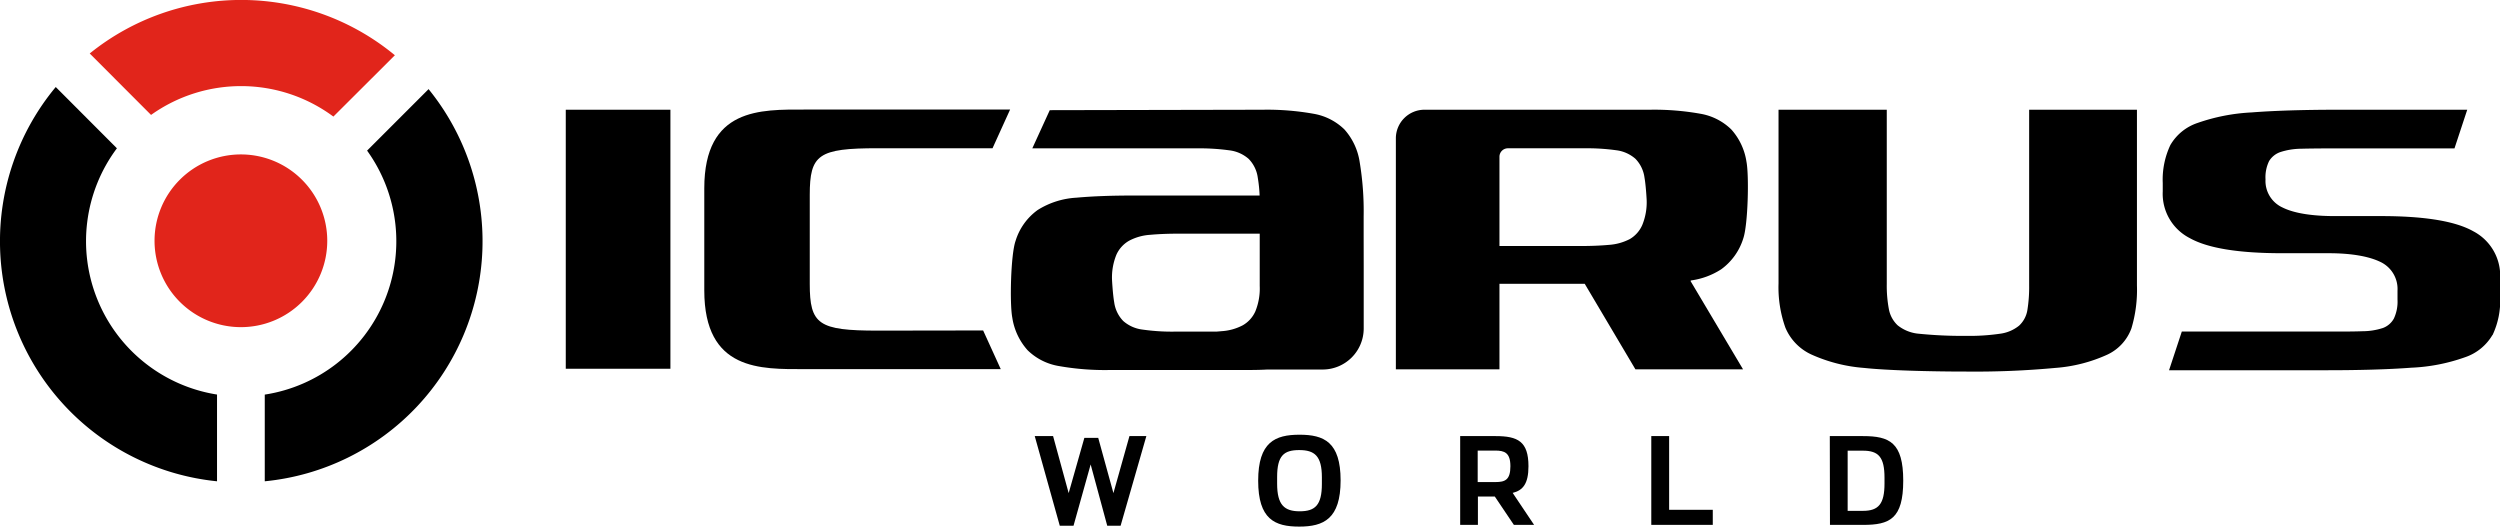
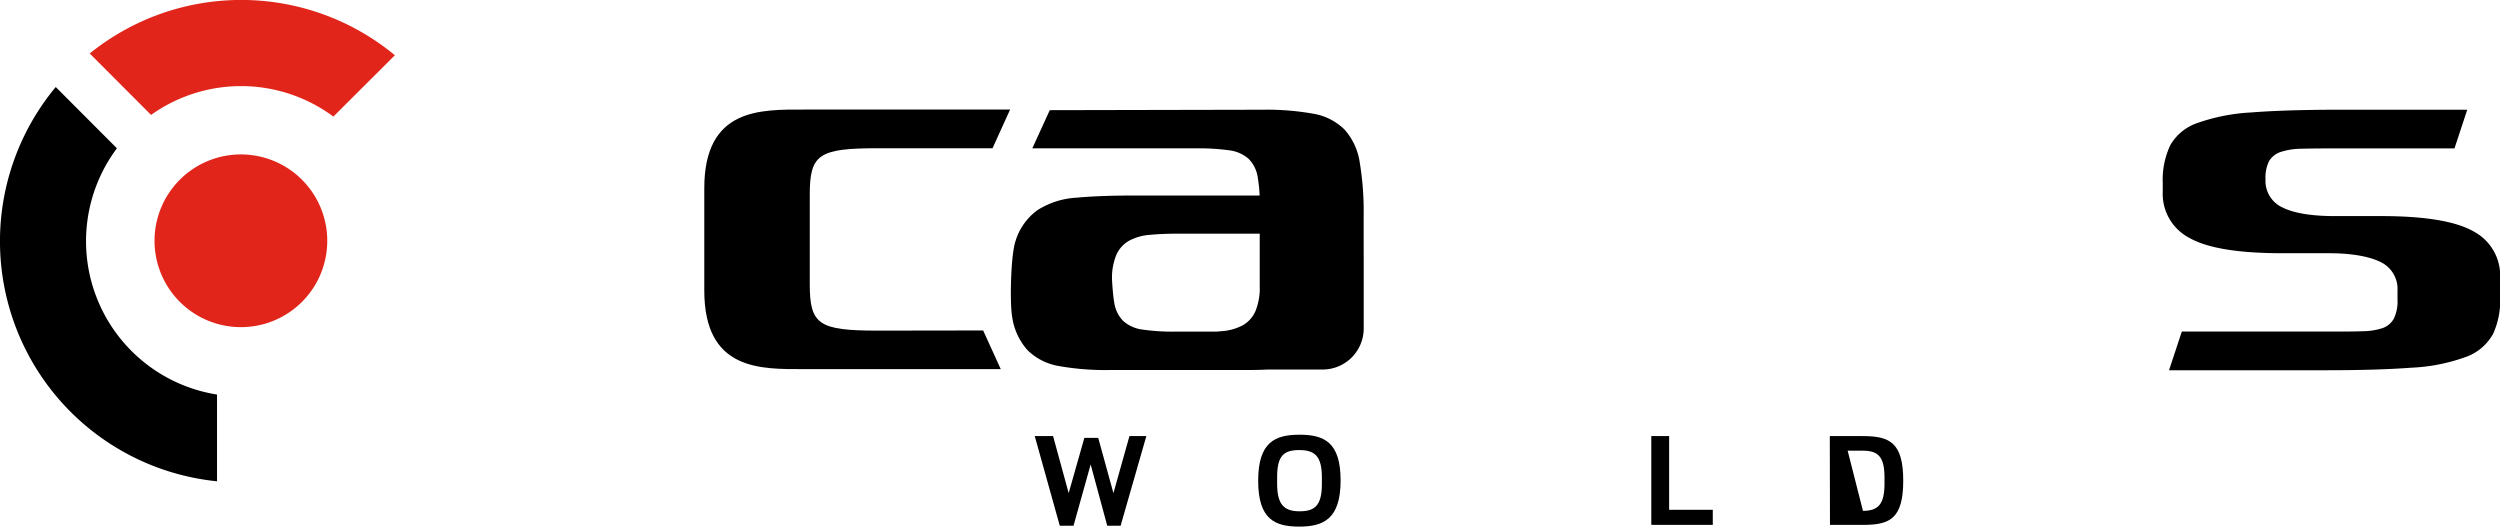
<svg xmlns="http://www.w3.org/2000/svg" viewBox="0 0 452.48 95.3">
  <defs>
    <style>.cls-1{fill:#000;}.cls-2{fill:#e1251b;}</style>
  </defs>
  <g id="Capa_2" data-name="Capa 2">
    <g id="Capa_1-2" data-name="Capa 1">
-       <rect class="cls-1" x="102.4" y="19.86" width="18.94" height="46.88" />
-       <path class="cls-1" d="M311.51,48.75a10.84,10.84,0,0,0,4-5.57c.87-2.5,1.07-11.37.59-13.88a11.23,11.23,0,0,0-2.76-5.88,10.53,10.53,0,0,0-5.57-2.83,47.48,47.48,0,0,0-9.18-.73H257.82A5.18,5.18,0,0,0,252.64,25V66.85h18.75V51.36h15.43L296,66.85h19.48L306,50.91c-.05-.07,0-.14.12-.16A13.39,13.39,0,0,0,311.51,48.75Zm-40.12-4.22V28.36a1.53,1.53,0,0,1,1.53-1.52h13.75a38.58,38.58,0,0,1,5.9.36A6.45,6.45,0,0,1,296,28.74a6,6,0,0,1,1.64,3.4c.26,1.47.39,4,.39,4a10.83,10.83,0,0,1-.79,4.58A5.49,5.49,0,0,1,295,43.26a9.58,9.58,0,0,1-3.8,1.06q-2.29.21-5.31.21Z" />
-       <path class="cls-1" d="M327.84,64.16a28.37,28.37,0,0,0,9.53,2.43c4,.44,11.89.66,18.42.66A157.51,157.51,0,0,0,372,66.59a27.53,27.53,0,0,0,9.4-2.4,8.42,8.42,0,0,0,4.37-4.76,24.25,24.25,0,0,0,1-7.77V19.86H367.26V51.62a26.3,26.3,0,0,1-.32,4.5,4.92,4.92,0,0,1-1.5,2.82A6.84,6.84,0,0,1,362,60.4a38.58,38.58,0,0,1-6.19.39,78.62,78.62,0,0,1-8.83-.42,7.1,7.1,0,0,1-3.52-1.49A5.34,5.34,0,0,1,341.88,56a23,23,0,0,1-.39-4.64V19.86H321.9V51.3a21.8,21.8,0,0,0,1.24,8A9.3,9.3,0,0,0,327.84,64.16Z" />
      <path class="cls-1" d="M451.1,60.65a9.12,9.12,0,0,1-4.93,4,33,33,0,0,1-9.73,1.9q-6.18.47-15.78.46H392.58l2.31-7H422c2.2,0,4.06,0,5.59-.06a12,12,0,0,0,3.68-.58,3.74,3.74,0,0,0,2-1.71,7.21,7.21,0,0,0,.66-3.44V52.6a5.41,5.41,0,0,0-3.09-5.19c-2.06-1-5.2-1.58-9.4-1.58H413q-11.83,0-16.7-2.75a9,9,0,0,1-4.86-8.43V33.12a14.65,14.65,0,0,1,1.38-6.87,9,9,0,0,1,4.93-4,34.74,34.74,0,0,1,9.73-1.9c4.12-.32,9.39-.49,15.78-.49h23.29l-2.31,7H422q-3.29,0-5.52.06a12.49,12.49,0,0,0-3.68.58,3.84,3.84,0,0,0-2.11,1.65,6.7,6.7,0,0,0-.65,3.32,5.28,5.28,0,0,0,3.09,5.09c2,1,5.19,1.55,9.4,1.55h8.42q11.83,0,16.7,2.75a9.07,9.07,0,0,1,4.86,8.43v3.49a14.65,14.65,0,0,1-1.38,6.87" />
      <path class="cls-1" d="M158.87,59.84c-10.76,0-12.31-1.13-12.31-8.46V35.29c0-7.33,1.55-8.46,12.31-8.46h20.77l3.18-7H145.64c-7.92,0-18.17-.37-18.17,14.25V52.56c0,14.62,10.25,14.25,18.17,14.25h35.49l-3.19-7Z" />
      <path class="cls-1" d="M246.81,42.81v-.57h0V39.15a54.4,54.4,0,0,0-.72-9.83,11.38,11.38,0,0,0-2.76-5.89,10.53,10.53,0,0,0-5.59-2.84,47.75,47.75,0,0,0-9.21-.73L190,19.94l-3.16,6.91h29.77a40.06,40.06,0,0,1,5.91.36A6.46,6.46,0,0,1,226,28.76a6,6,0,0,1,1.65,3.41,25.31,25.31,0,0,1,.33,3.22H205q-5.91,0-10.19.39a14.69,14.69,0,0,0-7,2.23,10.76,10.76,0,0,0-4,5.59c-.88,2.5-1.08,11.39-.59,13.91A11.37,11.37,0,0,0,186,63.4a10.57,10.57,0,0,0,5.59,2.84,47.78,47.78,0,0,0,9.2.73h23.59c1.79,0,3.45,0,5-.09h10a7.43,7.43,0,0,0,7.44-7.43V48.25h0ZM228,47.75v4a10.93,10.93,0,0,1-.79,4.6,5.44,5.44,0,0,1-2.29,2.53,9.47,9.47,0,0,1-3.81,1.06l-.94.08H212.7a37.43,37.43,0,0,1-5.92-.37,6.45,6.45,0,0,1-3.48-1.55,6,6,0,0,1-1.64-3.4c-.26-1.47-.39-4-.39-4a10.9,10.9,0,0,1,.79-4.6,5.51,5.51,0,0,1,2.3-2.53,9.42,9.42,0,0,1,3.81-1.07c1.52-.14,3.3-.21,5.32-.21H228Z" />
-       <path class="cls-1" d="M77.55,16.15,66.44,27.26A28.08,28.08,0,0,1,47.92,71.42V87.11a43.66,43.66,0,0,0,29.63-71Z" />
      <path class="cls-2" d="M27.34,20.8a28.06,28.06,0,0,1,33,.3L71.47,10a43.64,43.64,0,0,0-55.23-.32Z" />
      <path class="cls-1" d="M39.28,71.41A28.1,28.1,0,0,1,21.16,26.84L10.09,15.75A43.66,43.66,0,0,0,39.28,87.11Z" />
      <path class="cls-2" d="M59.23,43.58A15.63,15.63,0,1,0,43.6,59.21,15.62,15.62,0,0,0,59.23,43.58Z" />
      <path class="cls-1" d="M187.28,78.93h3.32l2.82,10.32,2.84-10h2.51l2.75,10,2.9-10.32h3.06l-4.66,16.22H200.4l-3-11.09L194.3,95.15h-2.49Z" />
      <path class="cls-1" d="M227.72,87c0-7,3.08-8.32,7.48-8.32s7.44,1.3,7.44,8.27-3.08,8.36-7.49,8.36S227.72,94,227.72,87Zm11.53.59V86.39c0-3.87-1.32-4.93-4.1-4.93s-4,1-4,4.89v1.19c0,3.87,1.32,5,4.09,5S239.25,91.45,239.25,87.58Z" />
-       <path class="cls-1" d="M277.66,95H274l-3.45-5.13h-3.06V95h-3.21V78.93h6.42c4,0,5.94.95,5.94,5.46,0,3.15-1,4.36-2.86,4.82Zm-7-7.75c1.74,0,2.71-.39,2.71-2.86s-1.08-2.84-2.75-2.84h-3.17v5.7Z" />
      <path class="cls-1" d="M298.87,78.93h3.23V92.27H310V95H298.87Z" />
-       <path class="cls-1" d="M331.18,78.93h6c4.78,0,7.29,1.12,7.29,8.06S342,95,337.21,95h-6Zm6,13.53c2.82,0,3.9-1.25,3.9-4.95V86.46c0-3.72-1.08-4.89-3.9-4.89h-2.77V92.46Z" />
+       <path class="cls-1" d="M331.18,78.93h6c4.78,0,7.29,1.12,7.29,8.06S342,95,337.21,95h-6Zm6,13.53c2.82,0,3.9-1.25,3.9-4.95V86.46c0-3.72-1.08-4.89-3.9-4.89h-2.77Z" />
    </g>
  </g>
</svg>